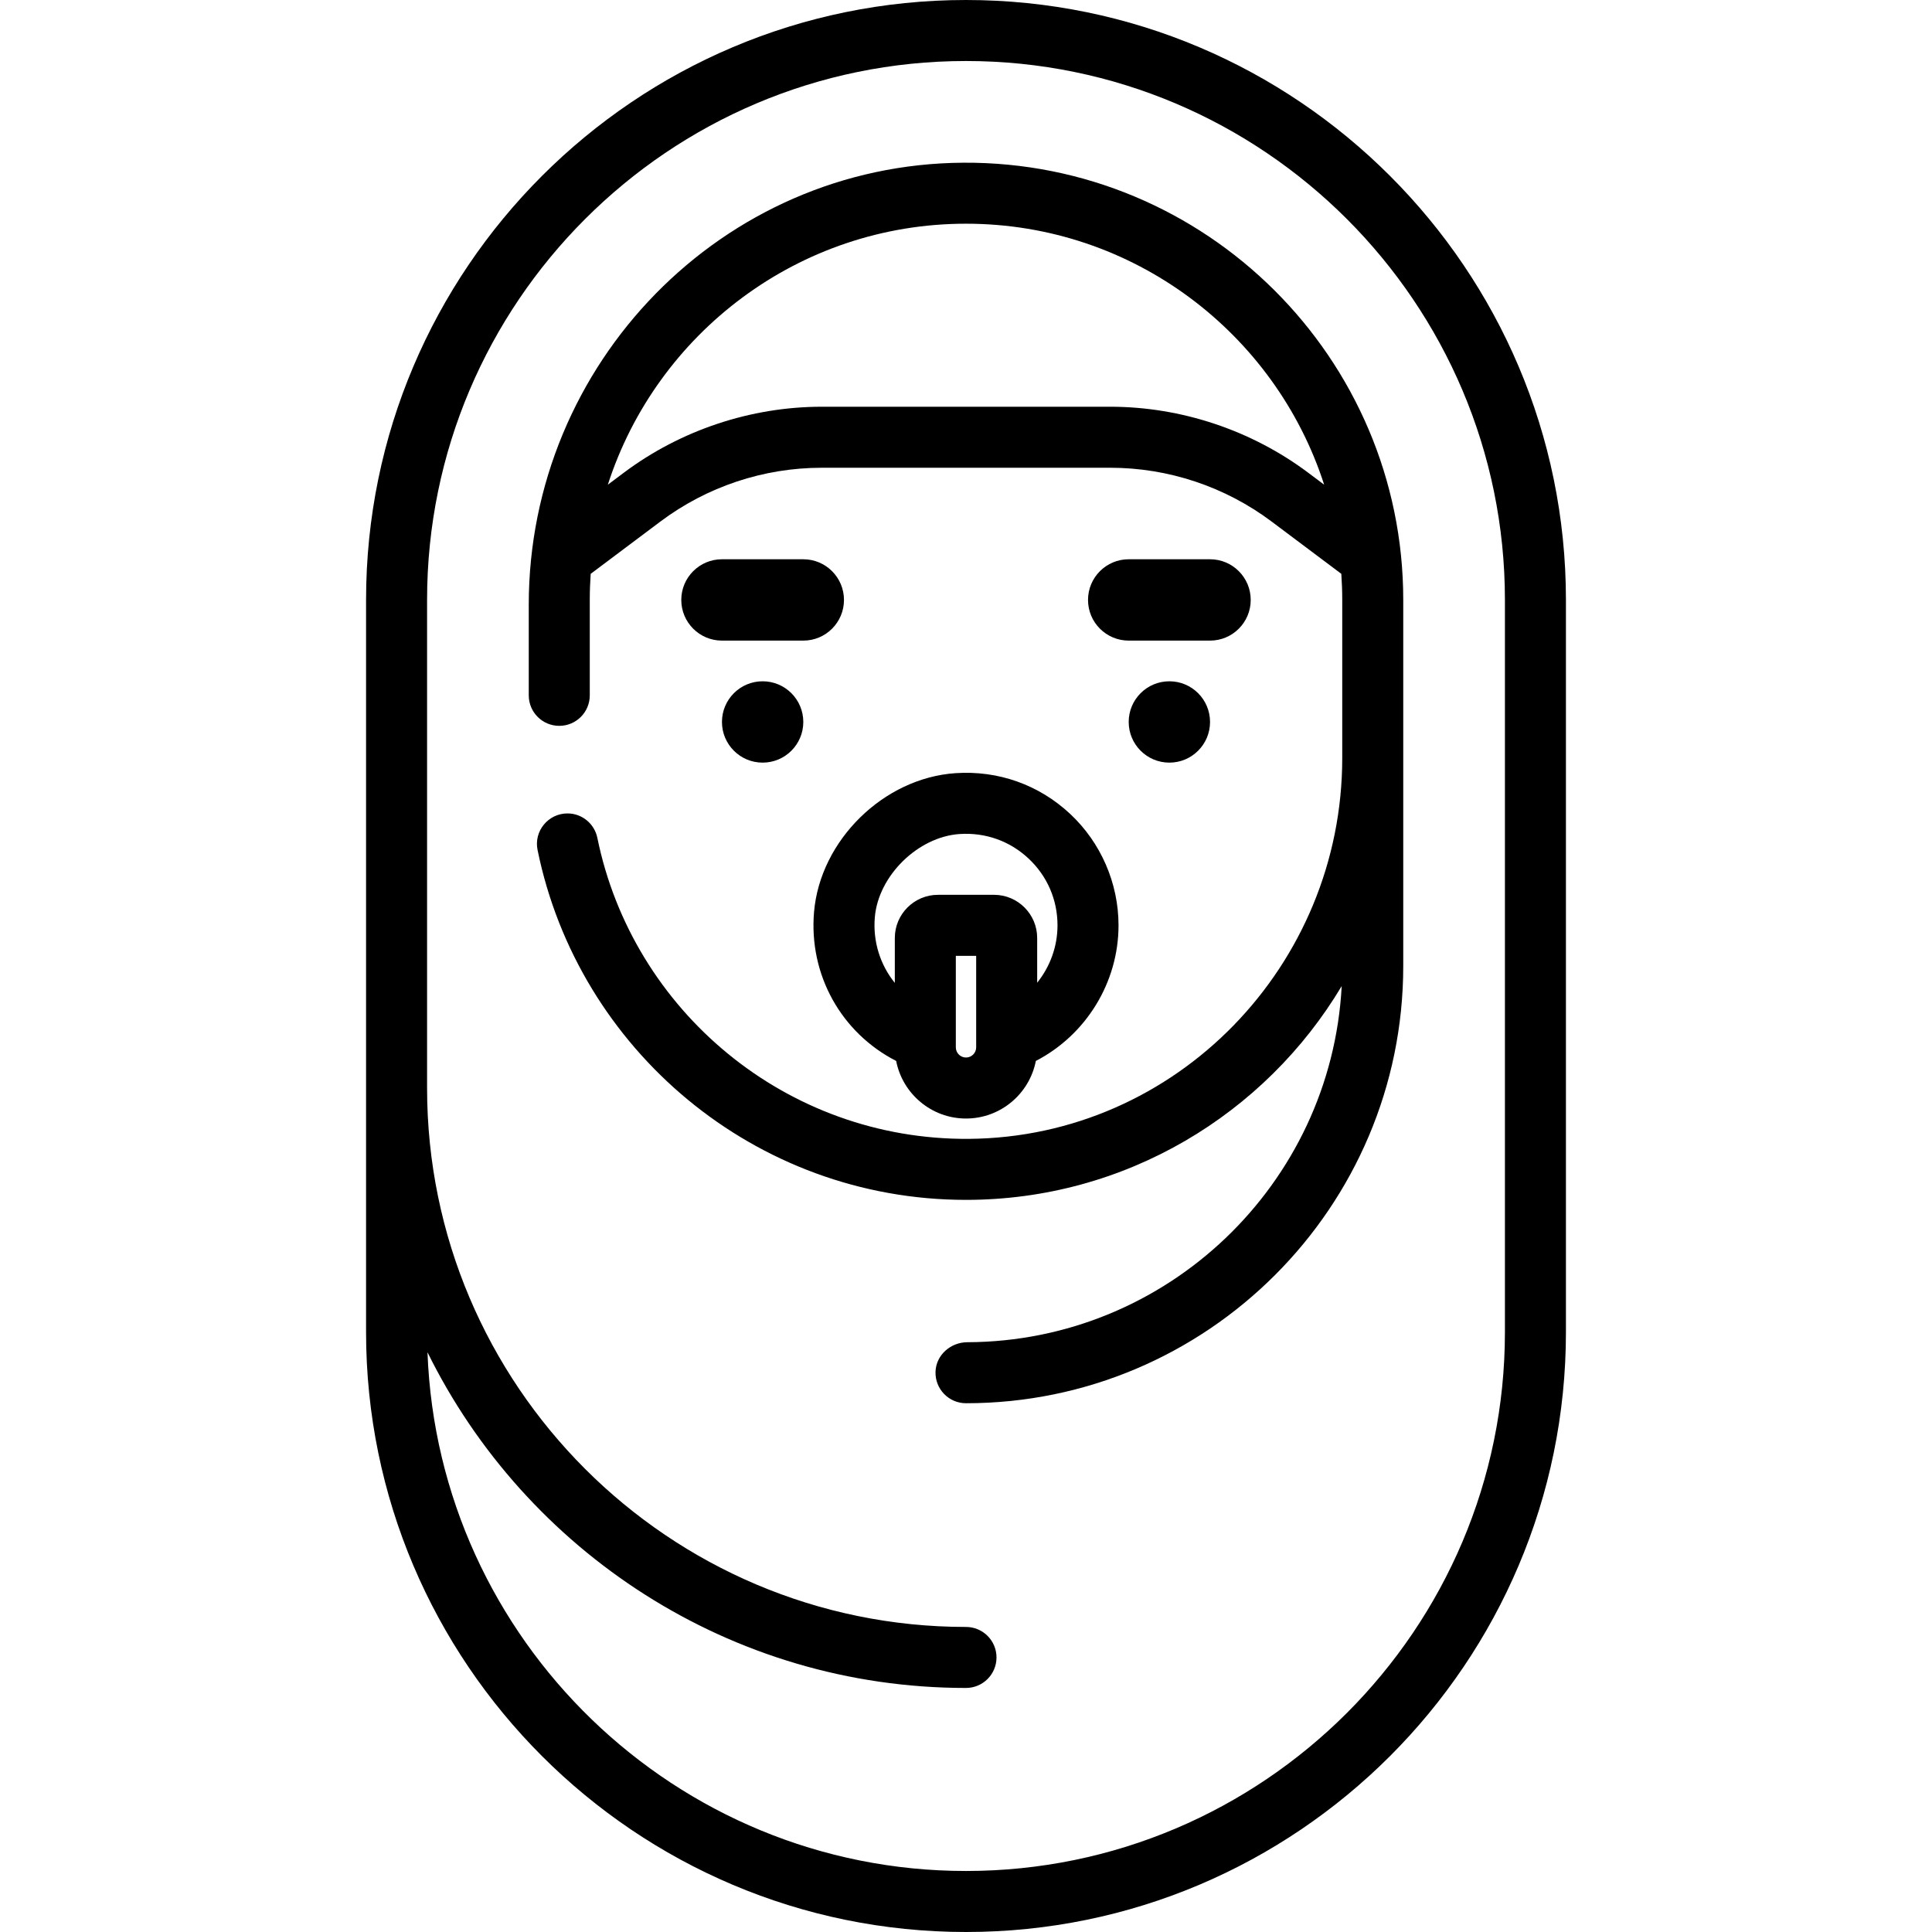
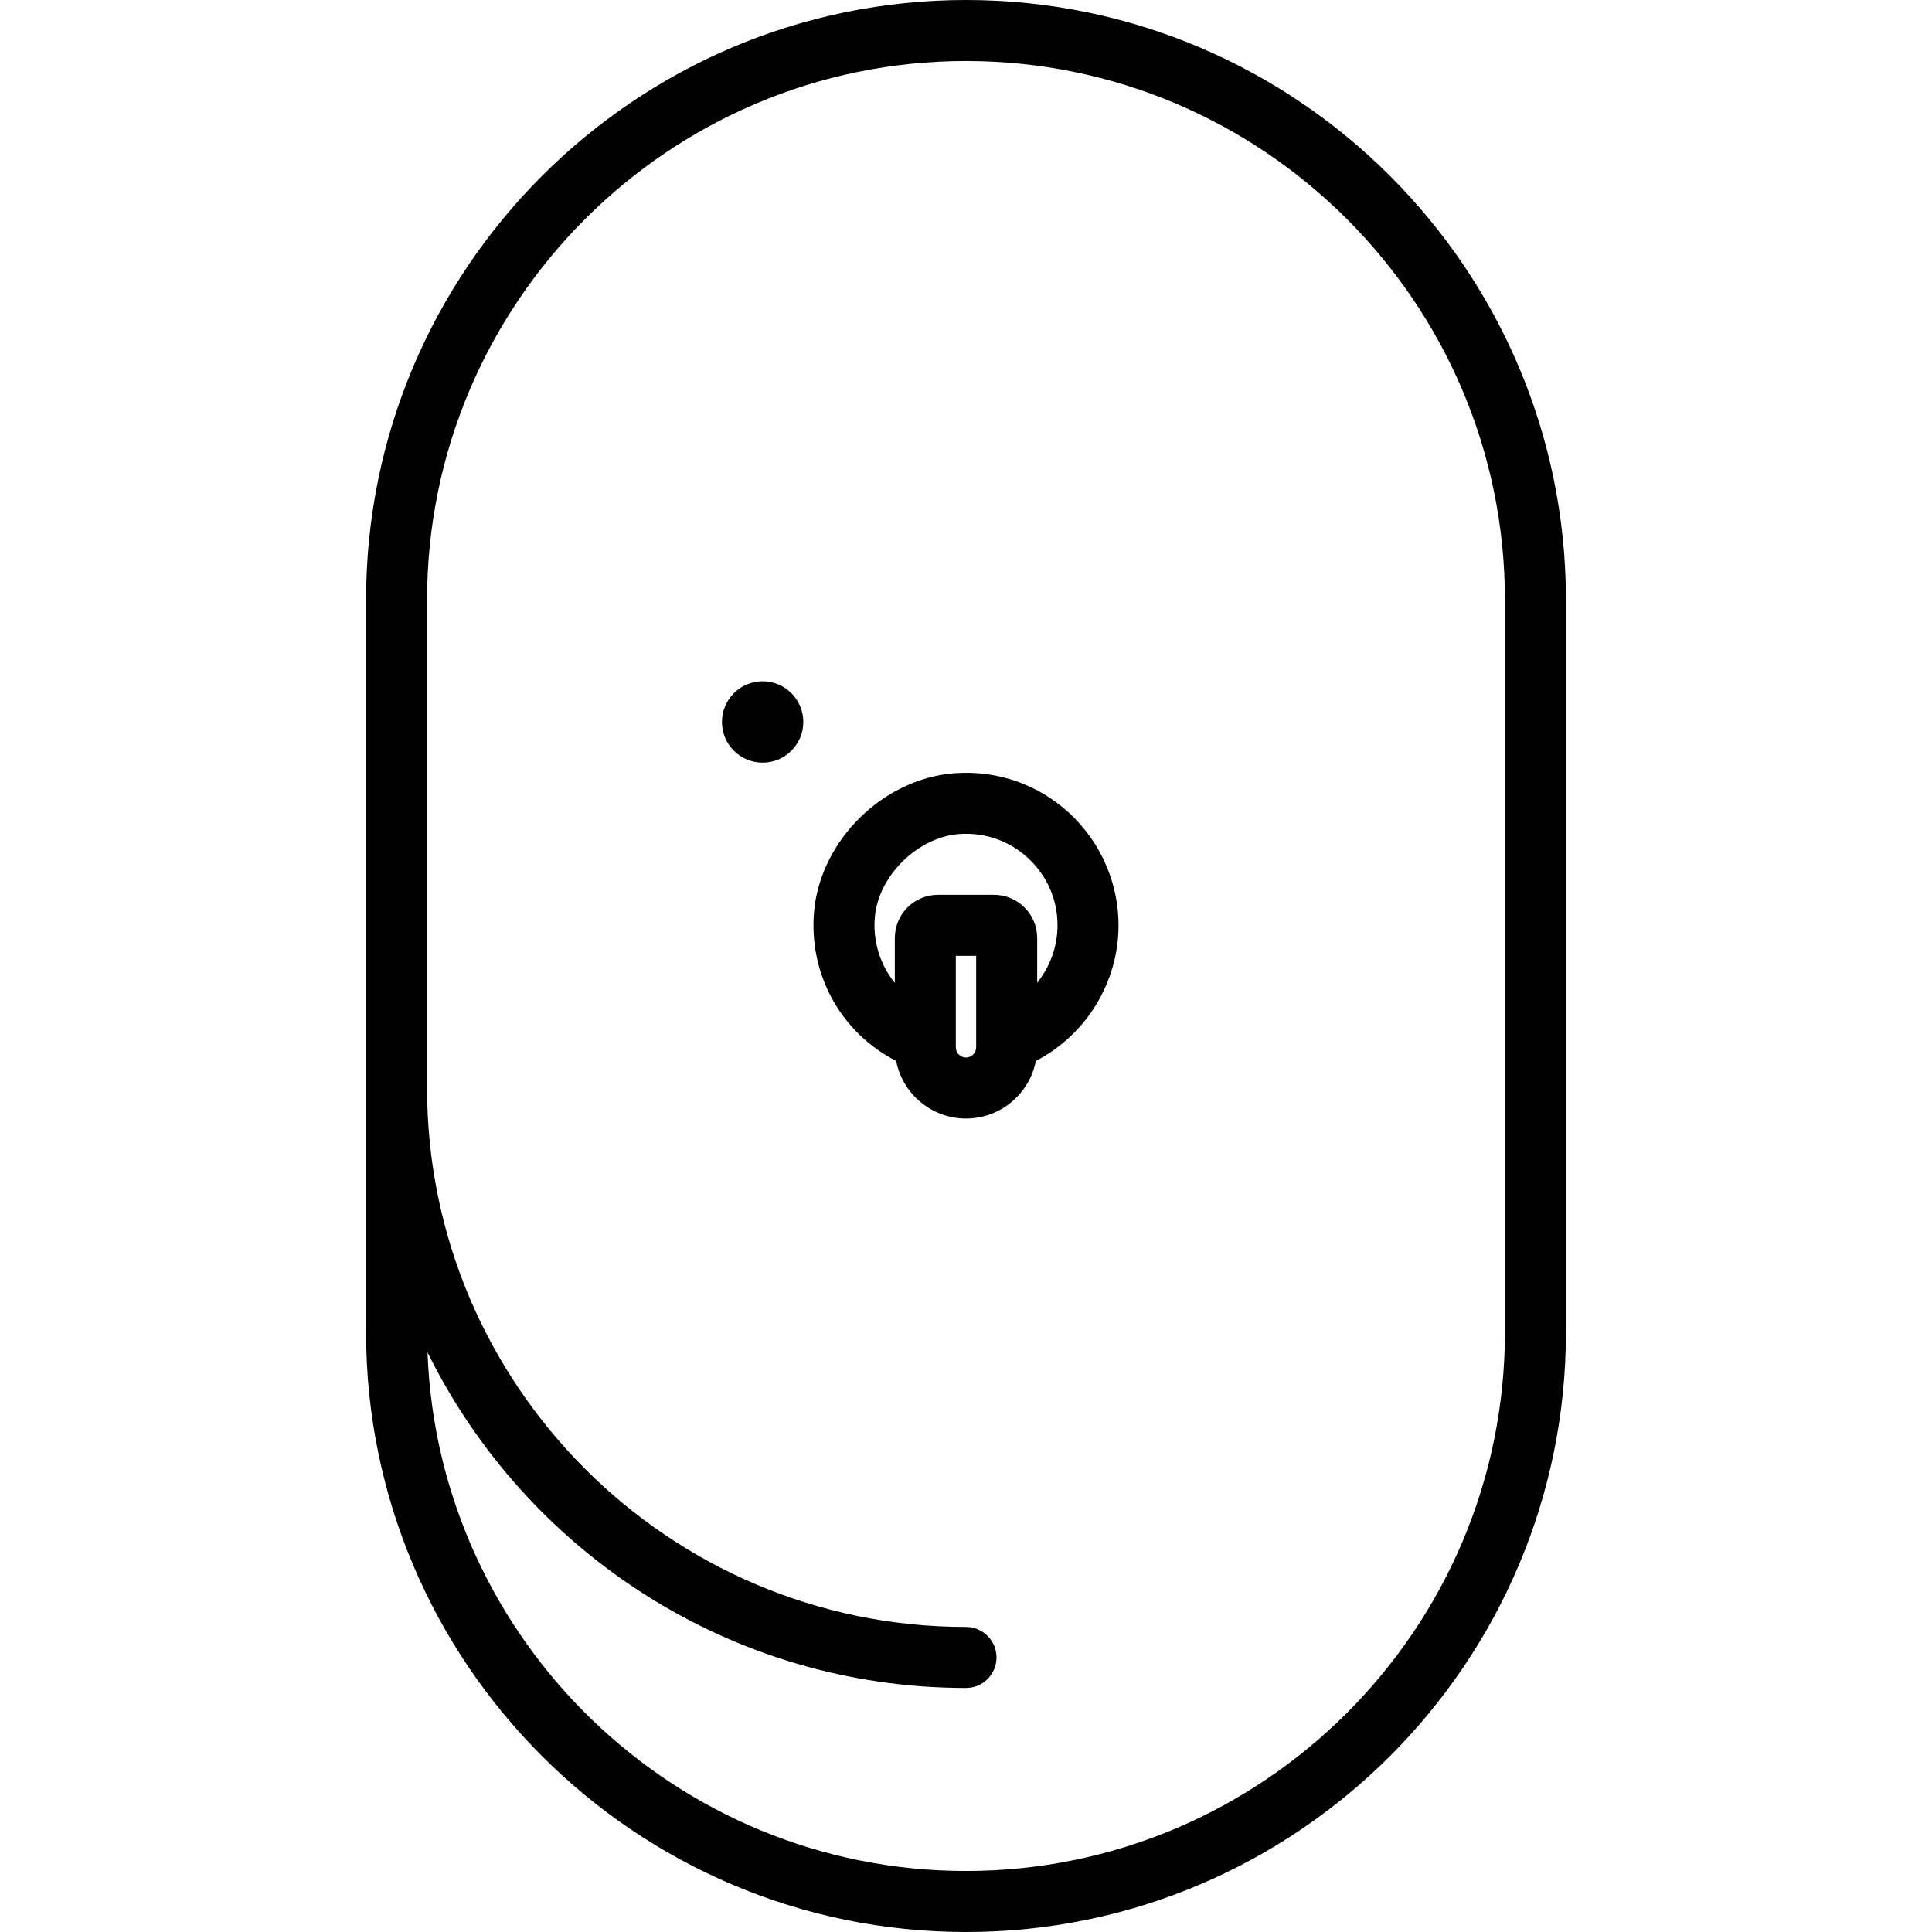
<svg xmlns="http://www.w3.org/2000/svg" fill="#000000" height="800px" width="800px" version="1.1" id="Layer_1" viewBox="0 0 512 512" xml:space="preserve">
  <g>
    <g>
      <circle cx="202.105" cy="191.326" r="10.779" />
    </g>
  </g>
  <g>
    <g>
-       <path d="M212.884,148.21h-21.558c-5.953,0-10.779,4.826-10.779,10.779c0,5.953,4.826,10.779,10.779,10.779h21.558    c5.953,0,10.779-4.826,10.779-10.779C223.663,153.036,218.837,148.21,212.884,148.21z" />
-     </g>
+       </g>
  </g>
  <g>
    <g>
-       <circle cx="309.895" cy="191.326" r="10.779" />
-     </g>
+       </g>
  </g>
  <g>
    <g>
-       <path d="M320.674,148.21h-21.558c-5.953,0-10.779,4.826-10.779,10.779c0,5.953,4.826,10.779,10.779,10.779h21.558    c5.953,0,10.779-4.826,10.779-10.779C331.453,153.036,326.627,148.21,320.674,148.21z" />
-     </g>
+       </g>
  </g>
  <g>
    <g>
      <path d="M256,0C168.333,0,97.011,71.322,97.011,158.989V353.01C97.011,440.678,168.333,512,256,512s158.989-71.322,158.989-158.99    V158.989C414.989,71.322,343.667,0,256,0z M398.821,353.01c0,78.752-64.069,142.821-142.821,142.821    c-76.958,0-139.885-61.188-142.711-137.468c25.94,52.649,80.161,88.963,142.711,88.963c4.465,0,8.084-3.62,8.084-8.084    c0-4.465-3.62-8.084-8.084-8.084c-78.752,0-142.821-64.069-142.821-142.821V158.989c0-78.752,64.069-142.821,142.821-142.821    s142.821,64.069,142.821,142.821V353.01z" />
    </g>
  </g>
  <g>
    <g>
-       <path d="M255.323,43.118c-63.94,0.366-115.197,53.206-115.197,117.147v24.008c0,4.465,3.62,8.084,8.084,8.084h0.001    c4.465,0,8.084-3.62,8.084-8.084v-25.283c0-2.326,0.086-4.633,0.245-6.92l18.461-13.846c12.345-9.26,27.362-14.266,42.796-14.266    h76.406c15.433,0,30.451,5.006,42.798,14.266l18.461,13.846c0.157,2.287,0.245,4.594,0.245,6.92v41.907    c0,54.949-43.947,100.471-98.894,100.91c-48.502,0.388-89.18-34.042-98.502-79.742c-0.77-3.775-4.067-6.499-7.919-6.499    c-5.102,0-8.951,4.674-7.933,9.673c10.748,52.845,57.57,92.739,113.542,92.739c42.272,0,79.323-22.757,99.563-56.66    c-2.768,52.401-46.181,94.205-99.218,94.385c-4.412,0.015-8.266,3.38-8.424,7.789c-0.164,4.599,3.516,8.38,8.079,8.38    c63.893,0,115.874-51.98,115.874-115.874v-97.01C371.874,94.871,319.526,42.749,255.323,43.118z M346.701,125.289    c-15.046-11.284-33.69-17.5-52.498-17.5h-76.407c-18.807,0-37.451,6.215-52.498,17.5l-4.214,3.16    C174.013,88.366,211.672,59.284,256,59.284s81.987,29.082,94.915,69.165L346.701,125.289z" />
-     </g>
+       </g>
  </g>
  <g>
    <g>
      <path d="M283.597,215.688c-8.264-7.725-19.056-11.556-30.388-10.793c-19.038,1.286-35.85,17.787-37.478,36.783    c-1.426,16.637,7.209,32.029,21.761,39.483c1.687,8.681,9.34,15.26,18.509,15.26c9.169,0,16.823-6.578,18.51-15.262    c13.273-6.863,21.911-20.768,21.911-35.938C296.421,234.069,291.747,223.305,283.597,215.688z M258.695,277.558    c0,1.485-1.209,2.695-2.695,2.695c-1.485,0-2.695-1.209-2.695-2.695v-24.253h5.39V277.558z M274.863,260.43v-11.856    c0-6.308-5.131-11.439-11.439-11.439h-14.849c-6.308,0.001-11.439,5.132-11.439,11.44v11.905    c-3.851-4.76-5.853-10.928-5.297-17.423c0.942-10.992,11.436-21.287,22.458-22.032c6.818-0.459,13.3,1.839,18.257,6.473    c4.963,4.639,7.696,10.933,7.696,17.722C280.253,250.856,278.265,256.199,274.863,260.43z" />
    </g>
  </g>
</svg>